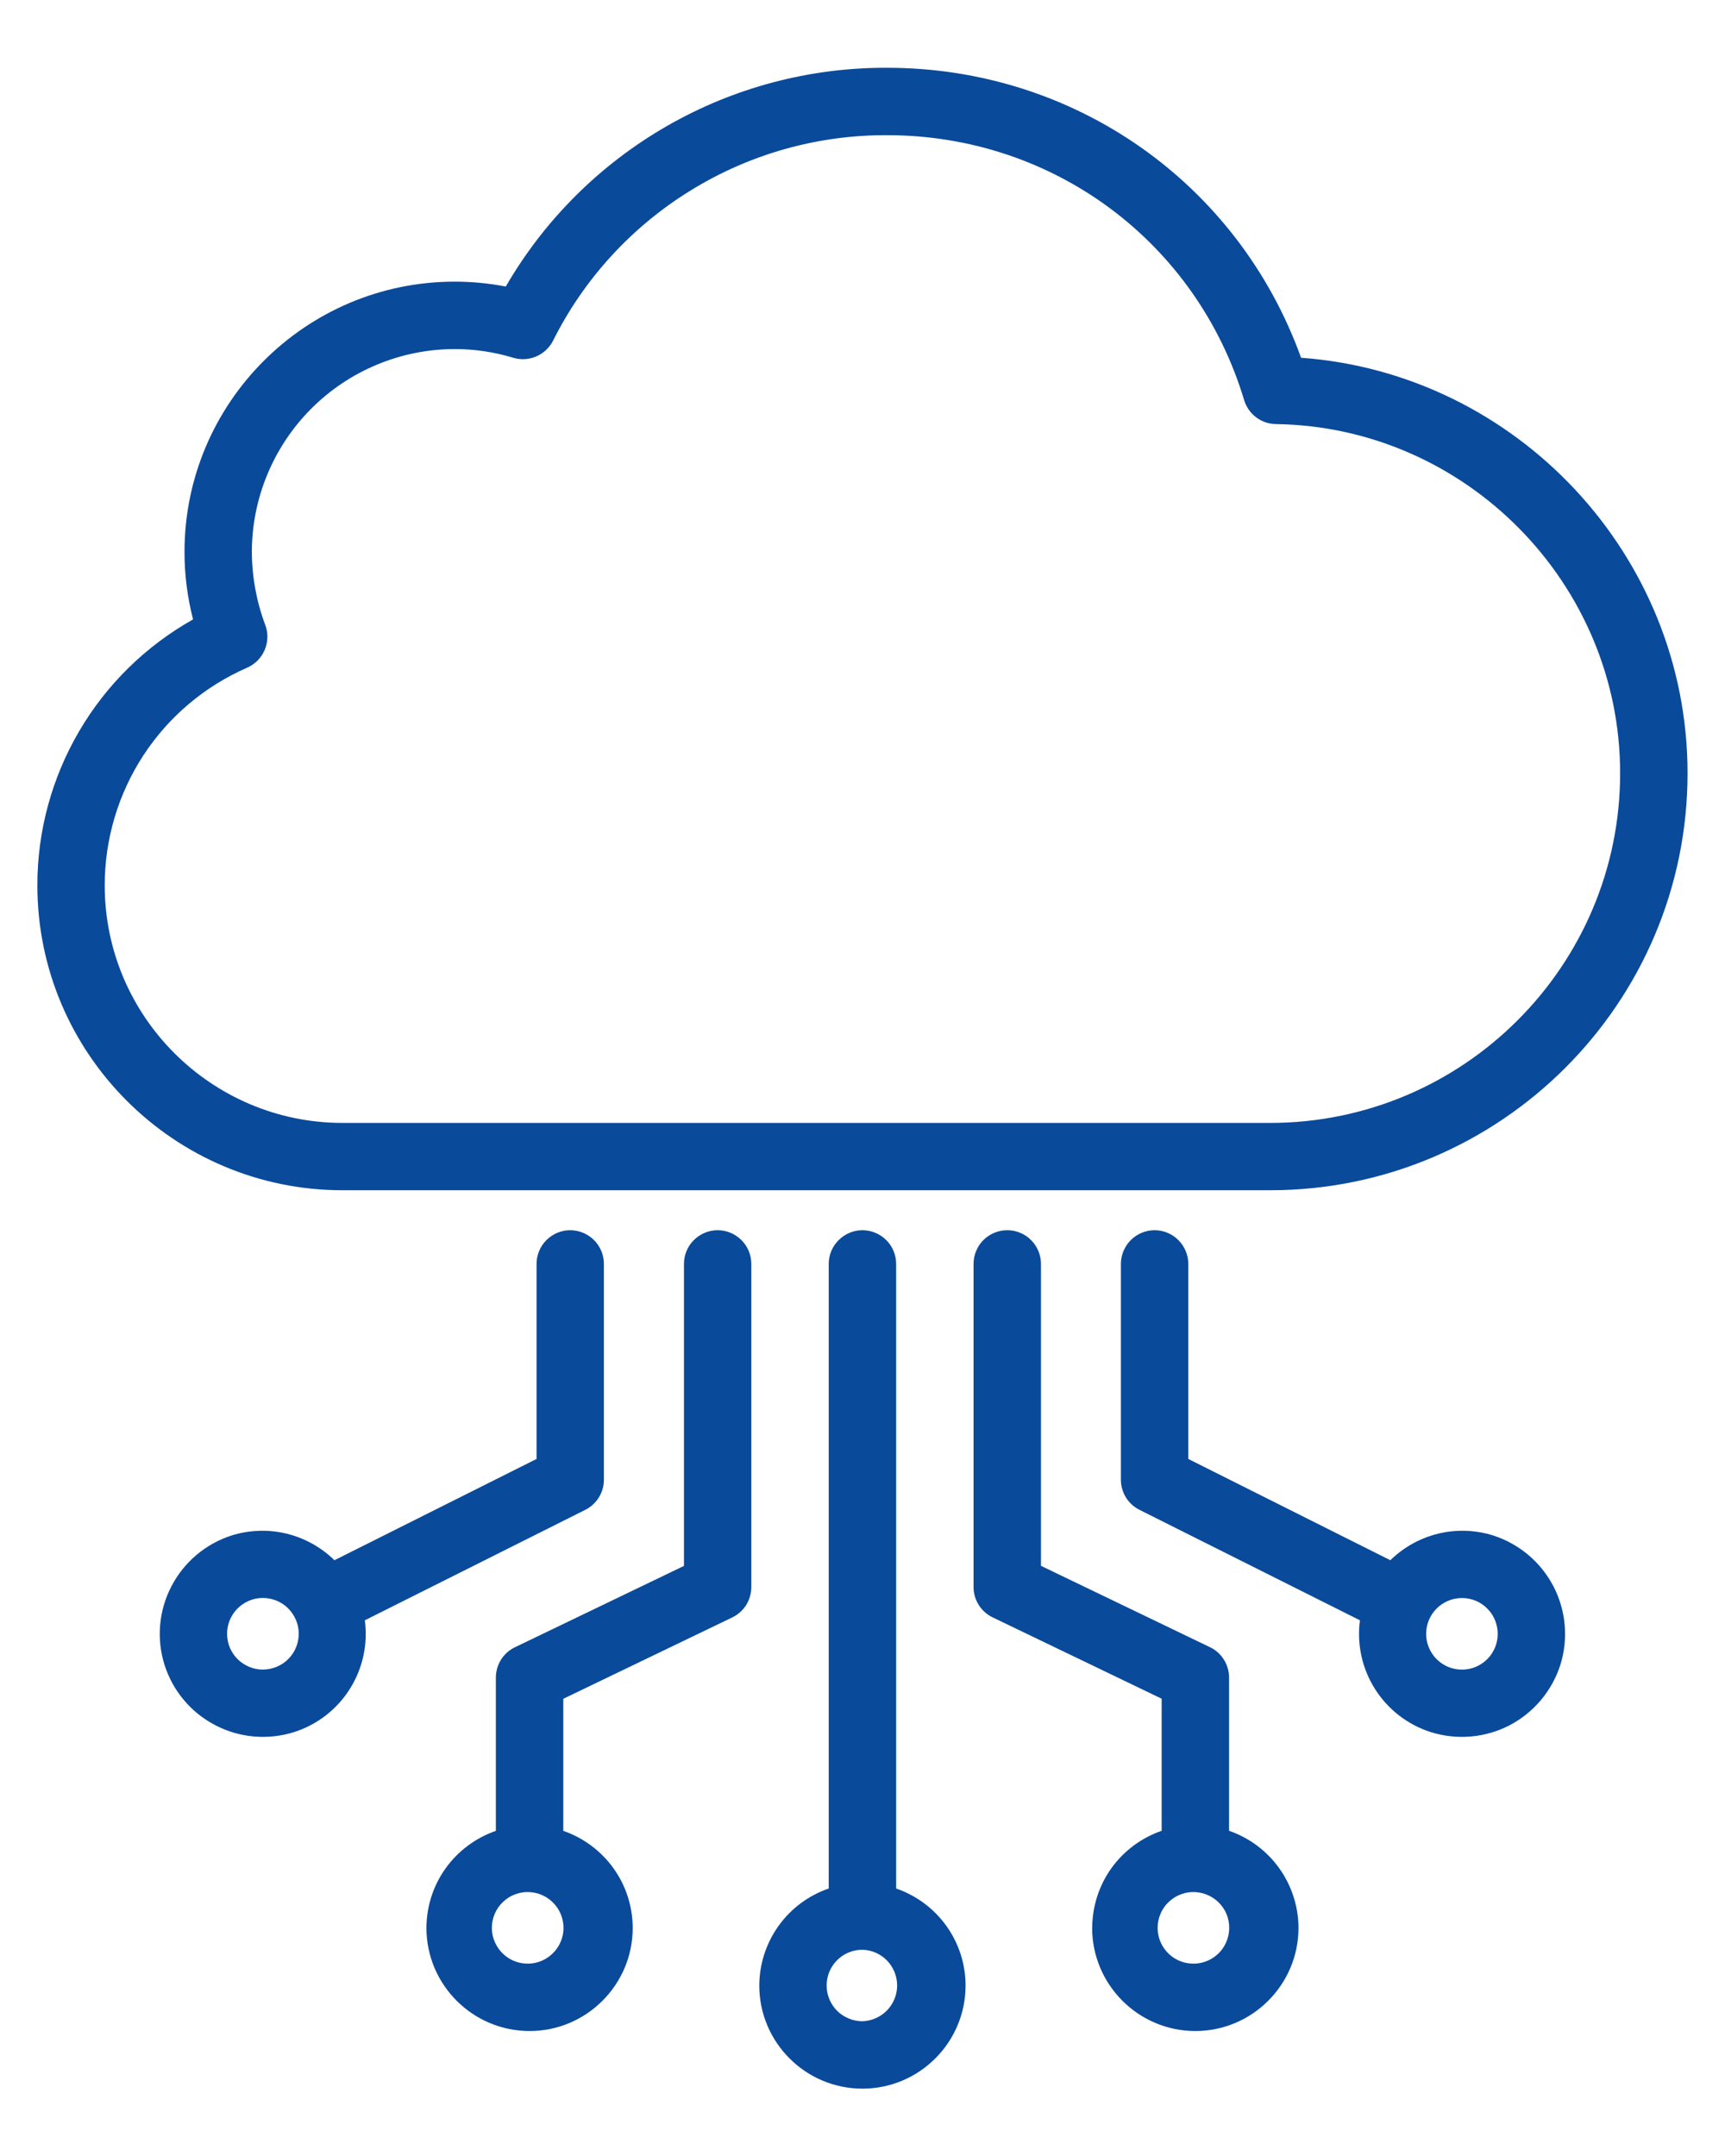
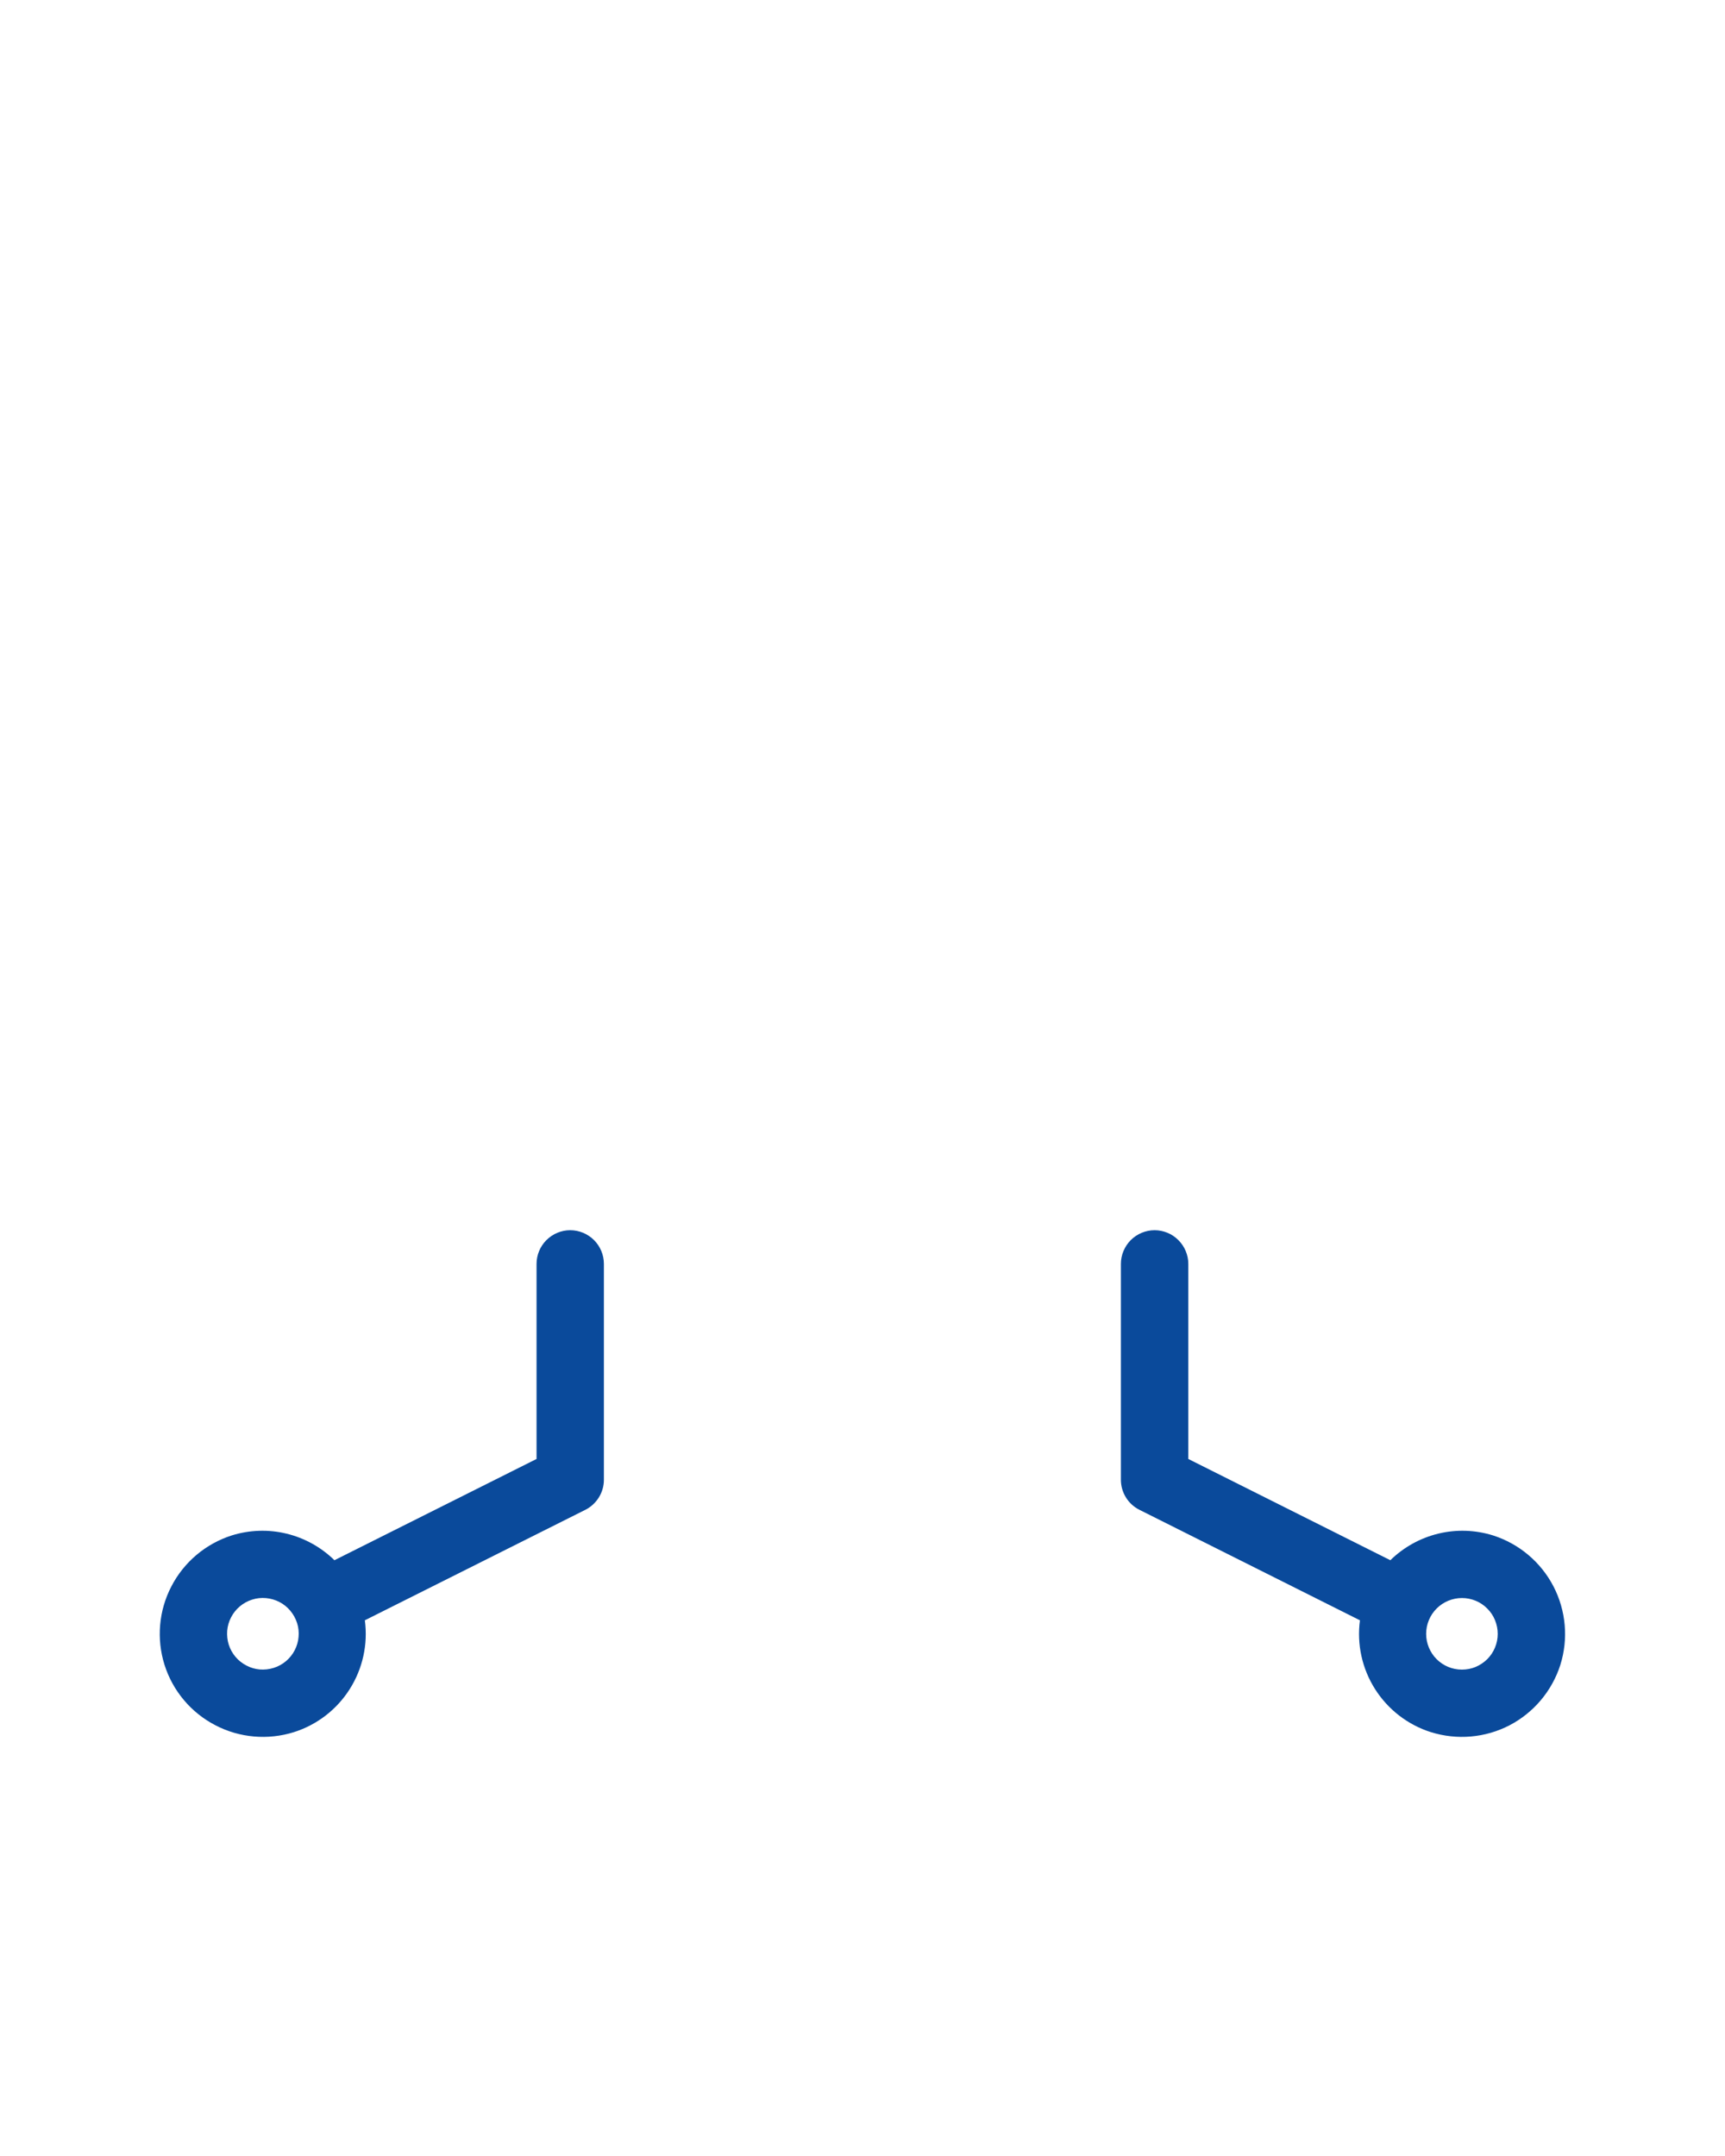
<svg xmlns="http://www.w3.org/2000/svg" width="24" height="30" viewBox="0 0 24 30" fill="none">
-   <path d="M0.52 12.32C0.52 14.659 2.425 16.562 4.766 16.562H17.672C20.874 16.562 23.479 13.959 23.479 10.759C23.479 7.722 21.096 5.196 18.102 4.978C17.227 2.551 14.952 0.943 12.341 0.943C11.267 0.939 10.211 1.218 9.28 1.753C8.349 2.288 7.575 3.058 7.037 3.987C6.803 3.942 6.565 3.919 6.327 3.919C4.253 3.919 2.567 5.606 2.567 7.68C2.567 7.993 2.606 8.307 2.686 8.619C2.029 8.988 1.481 9.525 1.101 10.175C0.72 10.826 0.519 11.566 0.52 12.32ZM3.438 9.291C3.548 9.243 3.635 9.155 3.682 9.045C3.729 8.935 3.733 8.812 3.692 8.7C3.569 8.374 3.506 8.029 3.504 7.68C3.505 6.932 3.803 6.215 4.332 5.685C4.861 5.156 5.578 4.858 6.327 4.857C6.603 4.857 6.877 4.898 7.14 4.978C7.357 5.044 7.592 4.943 7.695 4.74C8.126 3.878 8.79 3.154 9.611 2.649C10.431 2.143 11.377 1.877 12.341 1.881C14.649 1.881 16.646 3.362 17.31 5.568C17.339 5.663 17.397 5.747 17.477 5.807C17.556 5.867 17.653 5.9 17.752 5.901C20.393 5.939 22.541 8.118 22.541 10.759C22.541 13.442 20.357 15.625 17.671 15.625H4.766C2.942 15.625 1.457 14.142 1.457 12.32C1.457 11.677 1.644 11.048 1.996 10.509C2.348 9.971 2.849 9.548 3.438 9.291ZM11.999 17.118C11.875 17.118 11.756 17.168 11.668 17.256C11.58 17.343 11.53 17.463 11.53 17.587V26.278C11.249 26.375 11.005 26.556 10.832 26.798C10.659 27.04 10.565 27.33 10.564 27.628C10.564 28.419 11.208 29.063 11.999 29.063C12.79 29.063 13.434 28.419 13.434 27.628C13.434 27.33 13.34 27.04 13.167 26.798C12.993 26.556 12.749 26.375 12.468 26.278V17.587C12.468 17.463 12.419 17.343 12.331 17.256C12.243 17.168 12.123 17.118 11.999 17.118ZM11.999 28.125C11.934 28.125 11.869 28.112 11.809 28.087C11.748 28.062 11.693 28.026 11.647 27.98C11.554 27.887 11.501 27.76 11.501 27.628C11.501 27.496 11.553 27.369 11.646 27.276C11.739 27.183 11.866 27.13 11.998 27.13H12C12.129 27.134 12.252 27.188 12.342 27.281C12.431 27.374 12.482 27.499 12.482 27.628C12.481 27.758 12.431 27.882 12.341 27.974C12.25 28.067 12.128 28.121 11.998 28.125H11.999ZM10.188 22.506C10.268 22.467 10.335 22.407 10.382 22.333C10.428 22.258 10.453 22.172 10.453 22.083V17.587C10.453 17.463 10.404 17.343 10.316 17.256C10.228 17.168 10.109 17.118 9.985 17.118C9.86 17.118 9.741 17.168 9.653 17.256C9.565 17.343 9.516 17.463 9.516 17.587V21.789L7.164 22.921C7.085 22.959 7.018 23.019 6.971 23.093C6.924 23.168 6.899 23.255 6.899 23.343V25.476C6.618 25.573 6.373 25.755 6.2 25.997C6.027 26.238 5.934 26.528 5.933 26.826C5.933 27.617 6.577 28.261 7.368 28.261C8.159 28.261 8.803 27.617 8.803 26.826C8.802 26.528 8.709 26.238 8.535 25.996C8.362 25.755 8.118 25.573 7.837 25.476V23.638L10.188 22.506L10.188 22.506ZM7.368 27.323C7.3 27.326 7.233 27.316 7.169 27.293C7.106 27.27 7.048 27.233 6.999 27.187C6.95 27.14 6.911 27.084 6.884 27.022C6.857 26.96 6.843 26.893 6.843 26.825C6.843 26.758 6.857 26.691 6.884 26.628C6.911 26.566 6.95 26.51 6.999 26.464C7.048 26.417 7.106 26.381 7.17 26.358C7.233 26.334 7.301 26.324 7.368 26.328C7.496 26.335 7.616 26.39 7.703 26.483C7.791 26.575 7.84 26.698 7.84 26.826C7.84 26.953 7.791 27.076 7.703 27.168C7.615 27.261 7.495 27.316 7.368 27.323ZM15.195 26.825C15.195 27.616 15.839 28.261 16.631 28.261C17.422 28.261 18.066 27.616 18.066 26.825C18.065 26.528 17.971 26.238 17.798 25.996C17.625 25.754 17.381 25.572 17.1 25.475V23.342C17.1 23.254 17.075 23.168 17.028 23.093C16.981 23.018 16.914 22.958 16.834 22.92L14.483 21.788V17.587C14.483 17.462 14.433 17.343 14.345 17.255C14.258 17.167 14.138 17.118 14.014 17.118C13.89 17.118 13.77 17.167 13.682 17.255C13.595 17.343 13.545 17.462 13.545 17.587V22.083C13.545 22.171 13.57 22.258 13.617 22.332C13.664 22.407 13.731 22.467 13.81 22.505L16.162 23.637V25.475C15.881 25.572 15.637 25.753 15.463 25.995C15.29 26.237 15.197 26.527 15.196 26.825L15.195 26.825ZM16.631 27.323C16.563 27.326 16.495 27.316 16.432 27.293C16.368 27.27 16.31 27.233 16.261 27.187C16.212 27.14 16.173 27.084 16.146 27.022C16.12 26.96 16.106 26.893 16.106 26.825C16.106 26.758 16.12 26.691 16.147 26.628C16.173 26.566 16.212 26.51 16.262 26.464C16.311 26.417 16.369 26.381 16.432 26.358C16.496 26.334 16.563 26.324 16.631 26.328C16.758 26.335 16.878 26.39 16.966 26.483C17.054 26.575 17.103 26.698 17.102 26.826C17.102 26.953 17.053 27.076 16.966 27.168C16.878 27.261 16.758 27.316 16.631 27.323Z" fill="#0A4A9B" />
  <path d="M19.908 24.102C20.271 24.216 20.664 24.182 21.002 24.007C21.339 23.831 21.593 23.529 21.709 23.167C21.823 22.804 21.788 22.41 21.613 22.073C21.437 21.735 21.135 21.481 20.773 21.365C20.526 21.288 20.262 21.279 20.011 21.34C19.759 21.401 19.529 21.529 19.344 21.71L16.533 20.301V17.587C16.533 17.463 16.483 17.344 16.395 17.256C16.308 17.168 16.188 17.118 16.064 17.118C15.94 17.118 15.82 17.168 15.732 17.256C15.645 17.344 15.595 17.463 15.595 17.587V20.59C15.595 20.767 15.695 20.93 15.854 21.009L18.921 22.546C18.876 22.88 18.951 23.219 19.131 23.503C19.312 23.788 19.586 24 19.907 24.102H19.908ZM20.341 22.236C20.406 22.236 20.471 22.249 20.531 22.274C20.592 22.299 20.647 22.336 20.693 22.383C20.739 22.429 20.776 22.484 20.8 22.544C20.825 22.605 20.838 22.67 20.838 22.735C20.838 22.8 20.825 22.865 20.8 22.925C20.775 22.986 20.738 23.041 20.692 23.087C20.645 23.133 20.59 23.17 20.53 23.195C20.47 23.22 20.405 23.232 20.339 23.232C20.207 23.232 20.081 23.18 19.987 23.086C19.894 22.992 19.842 22.866 19.842 22.734C19.842 22.602 19.895 22.475 19.988 22.382C20.082 22.288 20.209 22.236 20.341 22.236ZM8.402 20.59V17.587C8.402 17.463 8.353 17.344 8.265 17.256C8.177 17.168 8.058 17.118 7.933 17.118C7.809 17.118 7.69 17.168 7.602 17.256C7.514 17.344 7.465 17.463 7.465 17.587V20.301L4.653 21.71C4.468 21.529 4.238 21.401 3.986 21.34C3.735 21.279 3.471 21.288 3.224 21.365C2.862 21.481 2.56 21.735 2.385 22.073C2.209 22.41 2.175 22.803 2.289 23.166C2.404 23.529 2.658 23.831 2.996 24.006C3.333 24.182 3.727 24.216 4.09 24.102C4.411 24 4.686 23.788 4.866 23.503C5.046 23.219 5.121 22.88 5.076 22.546L8.143 21.009C8.221 20.97 8.286 20.91 8.332 20.836C8.378 20.762 8.402 20.677 8.402 20.59ZM3.808 23.208C3.745 23.228 3.679 23.235 3.614 23.23C3.549 23.224 3.486 23.206 3.428 23.175C3.37 23.145 3.318 23.104 3.276 23.054C3.234 23.004 3.202 22.946 3.182 22.883C3.163 22.821 3.156 22.755 3.161 22.69C3.167 22.625 3.185 22.561 3.216 22.503C3.246 22.445 3.287 22.394 3.337 22.352C3.387 22.31 3.445 22.278 3.508 22.258C3.57 22.238 3.636 22.231 3.701 22.237C3.766 22.243 3.829 22.261 3.887 22.291C3.946 22.321 3.997 22.363 4.039 22.413C4.081 22.463 4.113 22.521 4.133 22.583C4.153 22.645 4.16 22.711 4.154 22.776C4.149 22.841 4.13 22.905 4.1 22.963C4.07 23.021 4.028 23.073 3.978 23.115C3.928 23.157 3.87 23.189 3.808 23.208H3.808Z" fill="#0A4A9B" />
</svg>